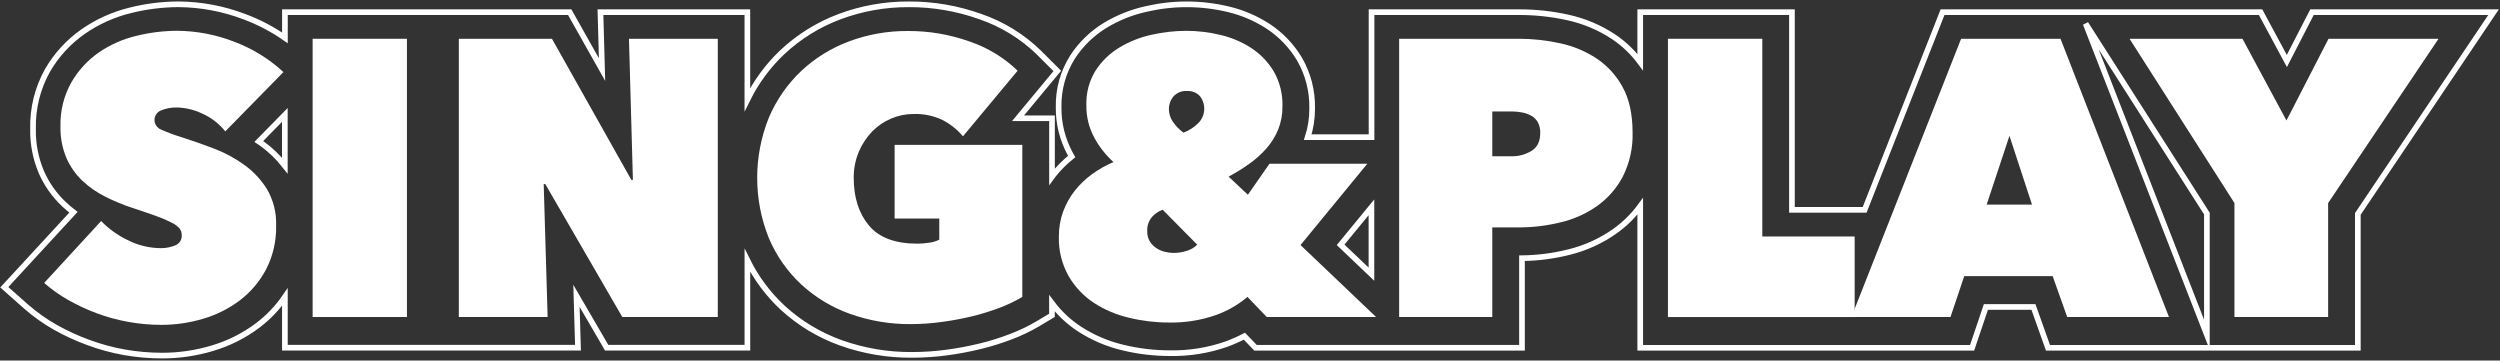
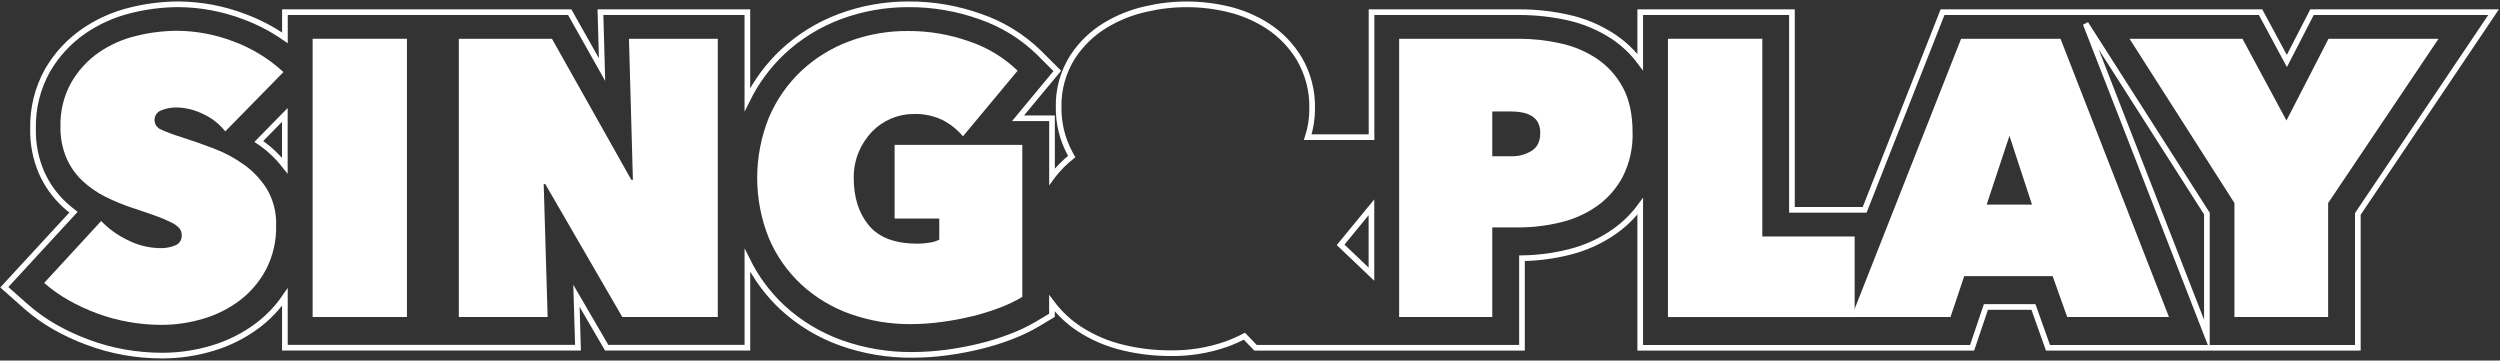
<svg xmlns="http://www.w3.org/2000/svg" width="1165" height="168" viewBox="0 0 1165 168" fill="none">
  <rect x="0" y="0" width="1165" height="168" fill="#333333" stroke="none" />
  <path d="M1077.39 5.675L1065.68 28.43L1053.43 5.675H905.228L868.927 97.781H835.047V5.675H764.345V28.966C760.936 24.371 756.769 20.39 752.024 17.194C745.461 12.838 738.139 9.753 730.438 8.097C723.112 6.486 715.633 5.674 708.133 5.675H639.135V63.915H609.409C610.803 59.599 611.497 55.088 611.465 50.552C611.644 42.444 609.583 34.443 605.509 27.431C601.86 21.348 596.888 16.164 590.963 12.265C585.271 8.564 578.983 5.872 572.375 4.309C559.834 1.304 546.765 1.256 534.201 4.168C527.473 5.631 521.032 8.19 515.135 11.744C508.975 15.468 503.738 20.537 499.815 26.572C495.39 33.572 493.132 41.724 493.323 50.003C493.236 57.514 495.063 64.924 498.632 71.533L499.406 72.941C496.213 75.48 493.326 78.381 490.803 81.587C490.606 81.827 490.423 82.094 490.239 82.348V55.114H474.398L492.704 33.063L484.058 24.431C476.344 16.946 467.074 11.253 456.909 7.759C446.196 3.909 434.892 1.965 423.508 2.014C412.516 1.956 401.605 3.893 391.305 7.731C381.376 11.441 372.283 17.084 364.55 24.333C357.86 30.671 352.348 38.147 348.272 46.412V5.675H279.809L280.555 32.43L265.488 5.675H132.773V17.644C126.927 13.58 120.592 10.268 113.918 7.787C104.09 4.034 93.67 2.074 83.15 2C75.592 2.032 68.064 2.977 60.733 4.816C52.88 6.724 45.448 10.066 38.808 14.673C32.007 19.412 26.326 25.584 22.164 32.754C17.503 41.084 15.164 50.514 15.391 60.057C15.254 66.998 16.588 73.889 19.306 80.278C21.765 85.868 25.317 90.909 29.754 95.105C31.182 96.447 32.676 97.716 34.232 98.907L2 133.857L12.209 142.897C16.353 146.524 20.854 149.723 25.642 152.444C30.518 155.197 35.609 157.552 40.864 159.485C46.372 161.549 52.056 163.109 57.846 164.146C63.731 165.189 69.697 165.712 75.673 165.709C83.528 165.699 91.34 164.551 98.865 162.301C106.588 160.034 113.835 156.384 120.254 151.529C125.095 147.848 129.316 143.418 132.759 138.405V162.033H269.347L268.629 137.856L282.71 162.033H348.286V121.353C352.391 129.645 357.968 137.121 364.747 143.418C372.634 150.646 381.889 156.219 391.966 159.809C402.57 163.573 413.749 165.456 425.001 165.371C430.516 165.365 436.025 164.989 441.49 164.244C446.663 163.541 451.796 162.569 456.867 161.329C461.702 160.149 466.457 158.663 471.103 156.88C475.471 155.234 479.687 153.213 483.706 150.839L490.211 146.938V141.306C493.714 145.98 498.003 150.011 502.884 153.219C509.194 157.335 516.176 160.313 523.513 162.019C530.593 163.72 537.848 164.58 545.128 164.582C554.105 164.748 563.04 163.318 571.516 160.358C574.379 159.304 577.172 158.072 579.881 156.669L585.063 162.048H709.245V120.325C716.591 120.234 723.902 119.289 731.029 117.509C738.795 115.626 746.13 112.281 752.644 107.652C757.132 104.453 761.082 100.56 764.345 96.119V162.076H919L925.435 143.038H947.585L954.358 162.076H1098.75V99.682L1162 5.675H1077.39ZM122 66.872L120.592 65.929L132.73 53.551V77.18C129.651 73.261 126.04 69.792 122 66.872ZM639.092 127.774L624.73 114.087L639.092 96.598V127.774ZM971.903 11.026L1028.41 99.513V156.007L971.903 11.026Z" stroke="white" stroke-width="2.637" stroke-miterlimit="10" />
  <path d="M75.179 151.388C69.984 151.376 64.801 150.905 59.69 149.98C54.693 149.084 49.787 147.741 45.031 145.967C40.447 144.259 36.006 142.187 31.752 139.771C27.767 137.521 24.024 134.864 20.586 131.843L47.143 102.991C50.645 106.622 54.764 109.602 59.309 111.791C64.15 114.298 69.517 115.615 74.968 115.636C77.261 115.661 79.535 115.225 81.656 114.354C82.606 113.988 83.413 113.327 83.959 112.467C84.504 111.608 84.758 110.596 84.684 109.581C84.716 108.453 84.358 107.349 83.67 106.455C82.663 105.352 81.454 104.454 80.108 103.807C77.832 102.64 75.48 101.628 73.067 100.78C70.067 99.682 66.322 98.386 61.802 96.922C57.459 95.484 53.224 93.738 49.129 91.698C45.216 89.751 41.606 87.246 38.413 84.263C35.263 81.275 32.741 77.689 30.992 73.716C29.026 69.045 28.066 64.011 28.176 58.944C27.99 51.761 29.741 44.66 33.245 38.386C36.411 32.9 40.736 28.172 45.918 24.53C51.217 20.876 57.147 18.236 63.407 16.743C69.699 15.172 76.157 14.368 82.642 14.349C91.565 14.421 100.403 16.095 108.735 19.292C117.383 22.471 125.317 27.328 132.081 33.584L104.975 61.226C102.107 57.613 98.399 54.756 94.175 52.904C90.567 51.176 86.64 50.217 82.642 50.087C80.003 49.996 77.376 50.476 74.94 51.495C74.061 51.864 73.312 52.486 72.789 53.282C72.266 54.078 71.992 55.012 72.003 55.964C72.013 56.917 72.308 57.844 72.849 58.629C73.389 59.413 74.152 60.018 75.038 60.367C78.243 61.796 81.535 63.019 84.895 64.028C89.523 65.492 94.405 67.206 99.54 69.168C104.581 71.068 109.353 73.62 113.734 76.757C118.023 79.832 121.665 83.722 124.449 88.205C127.421 93.327 128.886 99.185 128.674 105.103C128.842 112.192 127.235 119.211 123.999 125.521C121.007 131.177 116.822 136.116 111.734 139.996C106.598 143.853 100.806 146.749 94.639 148.544C88.325 150.432 81.77 151.391 75.179 151.388Z" fill="white" />
  <path d="M145.685 18.067H189.633V147.727H145.685V18.067Z" fill="white" />
  <path d="M213.81 18.067H257.209L294.2 83.812H294.932L293.102 18.067H334.487V147.727H289.99L254.097 85.77H253.364L255.195 147.727H213.81V18.067Z" fill="white" />
  <path d="M424.578 151.036C414.881 151.131 405.242 149.515 396.106 146.262C387.717 143.276 380.012 138.636 373.449 132.618C366.964 126.581 361.817 119.251 358.34 111.101C351.018 93.011 351.018 72.782 358.34 54.692C361.818 46.543 366.926 39.192 373.351 33.091C379.807 27.043 387.404 22.343 395.698 19.263C404.467 16.003 413.758 14.371 423.114 14.448C432.942 14.396 442.702 16.069 451.952 19.39C460.278 22.214 467.876 26.845 474.201 32.95L448.742 63.521C446.104 60.384 442.868 57.804 439.223 55.931C434.999 53.92 430.353 52.954 425.677 53.115C422.12 53.116 418.6 53.835 415.327 55.227C411.989 56.623 408.967 58.677 406.442 61.268C403.806 64.004 401.696 67.202 400.218 70.702C398.585 74.582 397.775 78.758 397.838 82.967C397.838 92.007 400.185 99.362 404.879 105.032C409.572 110.702 417.111 113.542 427.493 113.552C429.38 113.543 431.263 113.388 433.126 113.087C434.72 112.882 436.268 112.406 437.702 111.679V101.822H416.89V67.52H476.397V138.363C473.039 140.345 469.515 142.031 465.865 143.404C461.724 144.973 457.492 146.289 453.191 147.347C448.547 148.473 443.847 149.357 439.11 149.994C434.296 150.672 429.44 151.02 424.578 151.036Z" fill="white" />
-   <path d="M581.317 138.363C576.892 142.093 571.825 144.985 566.363 146.896C559.388 149.306 552.04 150.455 544.663 150.29C538.43 150.291 532.218 149.549 526.161 148.079C520.351 146.747 514.819 144.412 509.812 141.179C504.975 137.991 500.937 133.732 498.012 128.732C494.823 123.088 493.24 116.68 493.436 110.201C493.401 106.235 494.078 102.296 495.435 98.569C496.724 95.075 498.548 91.802 500.842 88.868C503.158 85.94 505.869 83.347 508.897 81.165C511.992 78.903 515.343 77.012 518.88 75.532C515.261 72.255 512.227 68.383 509.911 64.084C507.419 59.444 506.158 54.242 506.25 48.975C506.068 43.3 507.562 37.698 510.544 32.866C513.381 28.503 517.17 24.839 521.626 22.151C526.269 19.355 531.34 17.342 536.637 16.194C541.929 15.002 547.335 14.388 552.76 14.364C558.159 14.369 563.538 15.017 568.784 16.293C573.894 17.49 578.758 19.562 583.161 22.418C587.415 25.221 590.981 28.946 593.596 33.317C596.396 38.249 597.789 43.855 597.623 49.524C597.677 53.255 596.992 56.959 595.609 60.423C594.275 63.634 592.419 66.603 590.118 69.21C587.743 71.887 585.069 74.282 582.148 76.349C579.075 78.542 575.862 80.532 572.53 82.306L581.514 90.754L591.582 76.293H637.177L606.043 114.2L641.247 147.713H590.301L581.317 138.363ZM541.777 97.71C539.925 98.419 538.262 99.547 536.919 101.006C535.284 102.874 534.458 105.315 534.623 107.793C534.566 109.39 534.946 110.972 535.722 112.369C536.473 113.597 537.47 114.657 538.651 115.481C539.876 116.33 541.245 116.95 542.692 117.312C544.072 117.668 545.491 117.853 546.916 117.861C549.128 117.878 551.325 117.506 553.408 116.762C555.108 116.23 556.65 115.287 557.9 114.017L541.777 97.71ZM553.126 42.413C551.946 42.327 550.763 42.514 549.666 42.958C548.57 43.403 547.591 44.093 546.804 44.976C545.432 46.618 544.688 48.694 544.706 50.834C544.708 52.927 545.346 54.97 546.536 56.692C547.882 58.668 549.553 60.401 551.479 61.817C554.092 60.843 556.465 59.315 558.435 57.34C560.06 55.694 561.031 53.513 561.166 51.204C561.3 48.895 560.59 46.616 559.167 44.793C558.403 43.97 557.463 43.329 556.417 42.92C555.371 42.51 554.246 42.342 553.126 42.428V42.413Z" fill="white" />
  <path d="M695.403 105.976V147.727H652.004V18.067H707.682C714.207 18.06 720.714 18.768 727.086 20.179C733.158 21.47 738.933 23.892 744.11 27.318C749.163 30.729 753.314 35.314 756.206 40.681C759.247 46.248 760.773 53.237 760.782 61.648C761.001 68.753 759.458 75.802 756.29 82.165C753.453 87.609 749.378 92.312 744.392 95.894C739.263 99.527 733.483 102.137 727.367 103.582C720.918 105.181 714.298 105.985 707.654 105.976H695.403ZM695.403 51.947V72.829H704.556C707.749 72.857 710.888 71.999 713.624 70.351C716.365 68.708 717.74 65.929 717.75 62.014C717.825 60.272 717.446 58.54 716.651 56.987C715.936 55.722 714.889 54.676 713.624 53.96C712.289 53.207 710.837 52.683 709.329 52.411C707.757 52.103 706.158 51.947 704.556 51.947H695.403Z" fill="white" />
  <path d="M777.259 18.067H821.235V110.201H864.267V147.741H777.259V18.067Z" fill="white" />
  <path d="M913.873 18.067H960.2L1010.74 147.727H963.312L956.539 128.675H915.337L908.931 147.727H862.772L913.873 18.067ZM936.403 63.296L925.786 95.345H946.908L936.403 63.296Z" fill="white" />
  <path d="M1084.91 147.727H1041.25V94.613L992.364 18.067H1044.99L1065.49 56.157L1085.09 18.067H1136.36L1084.91 94.613V147.727Z" fill="white" />
</svg>